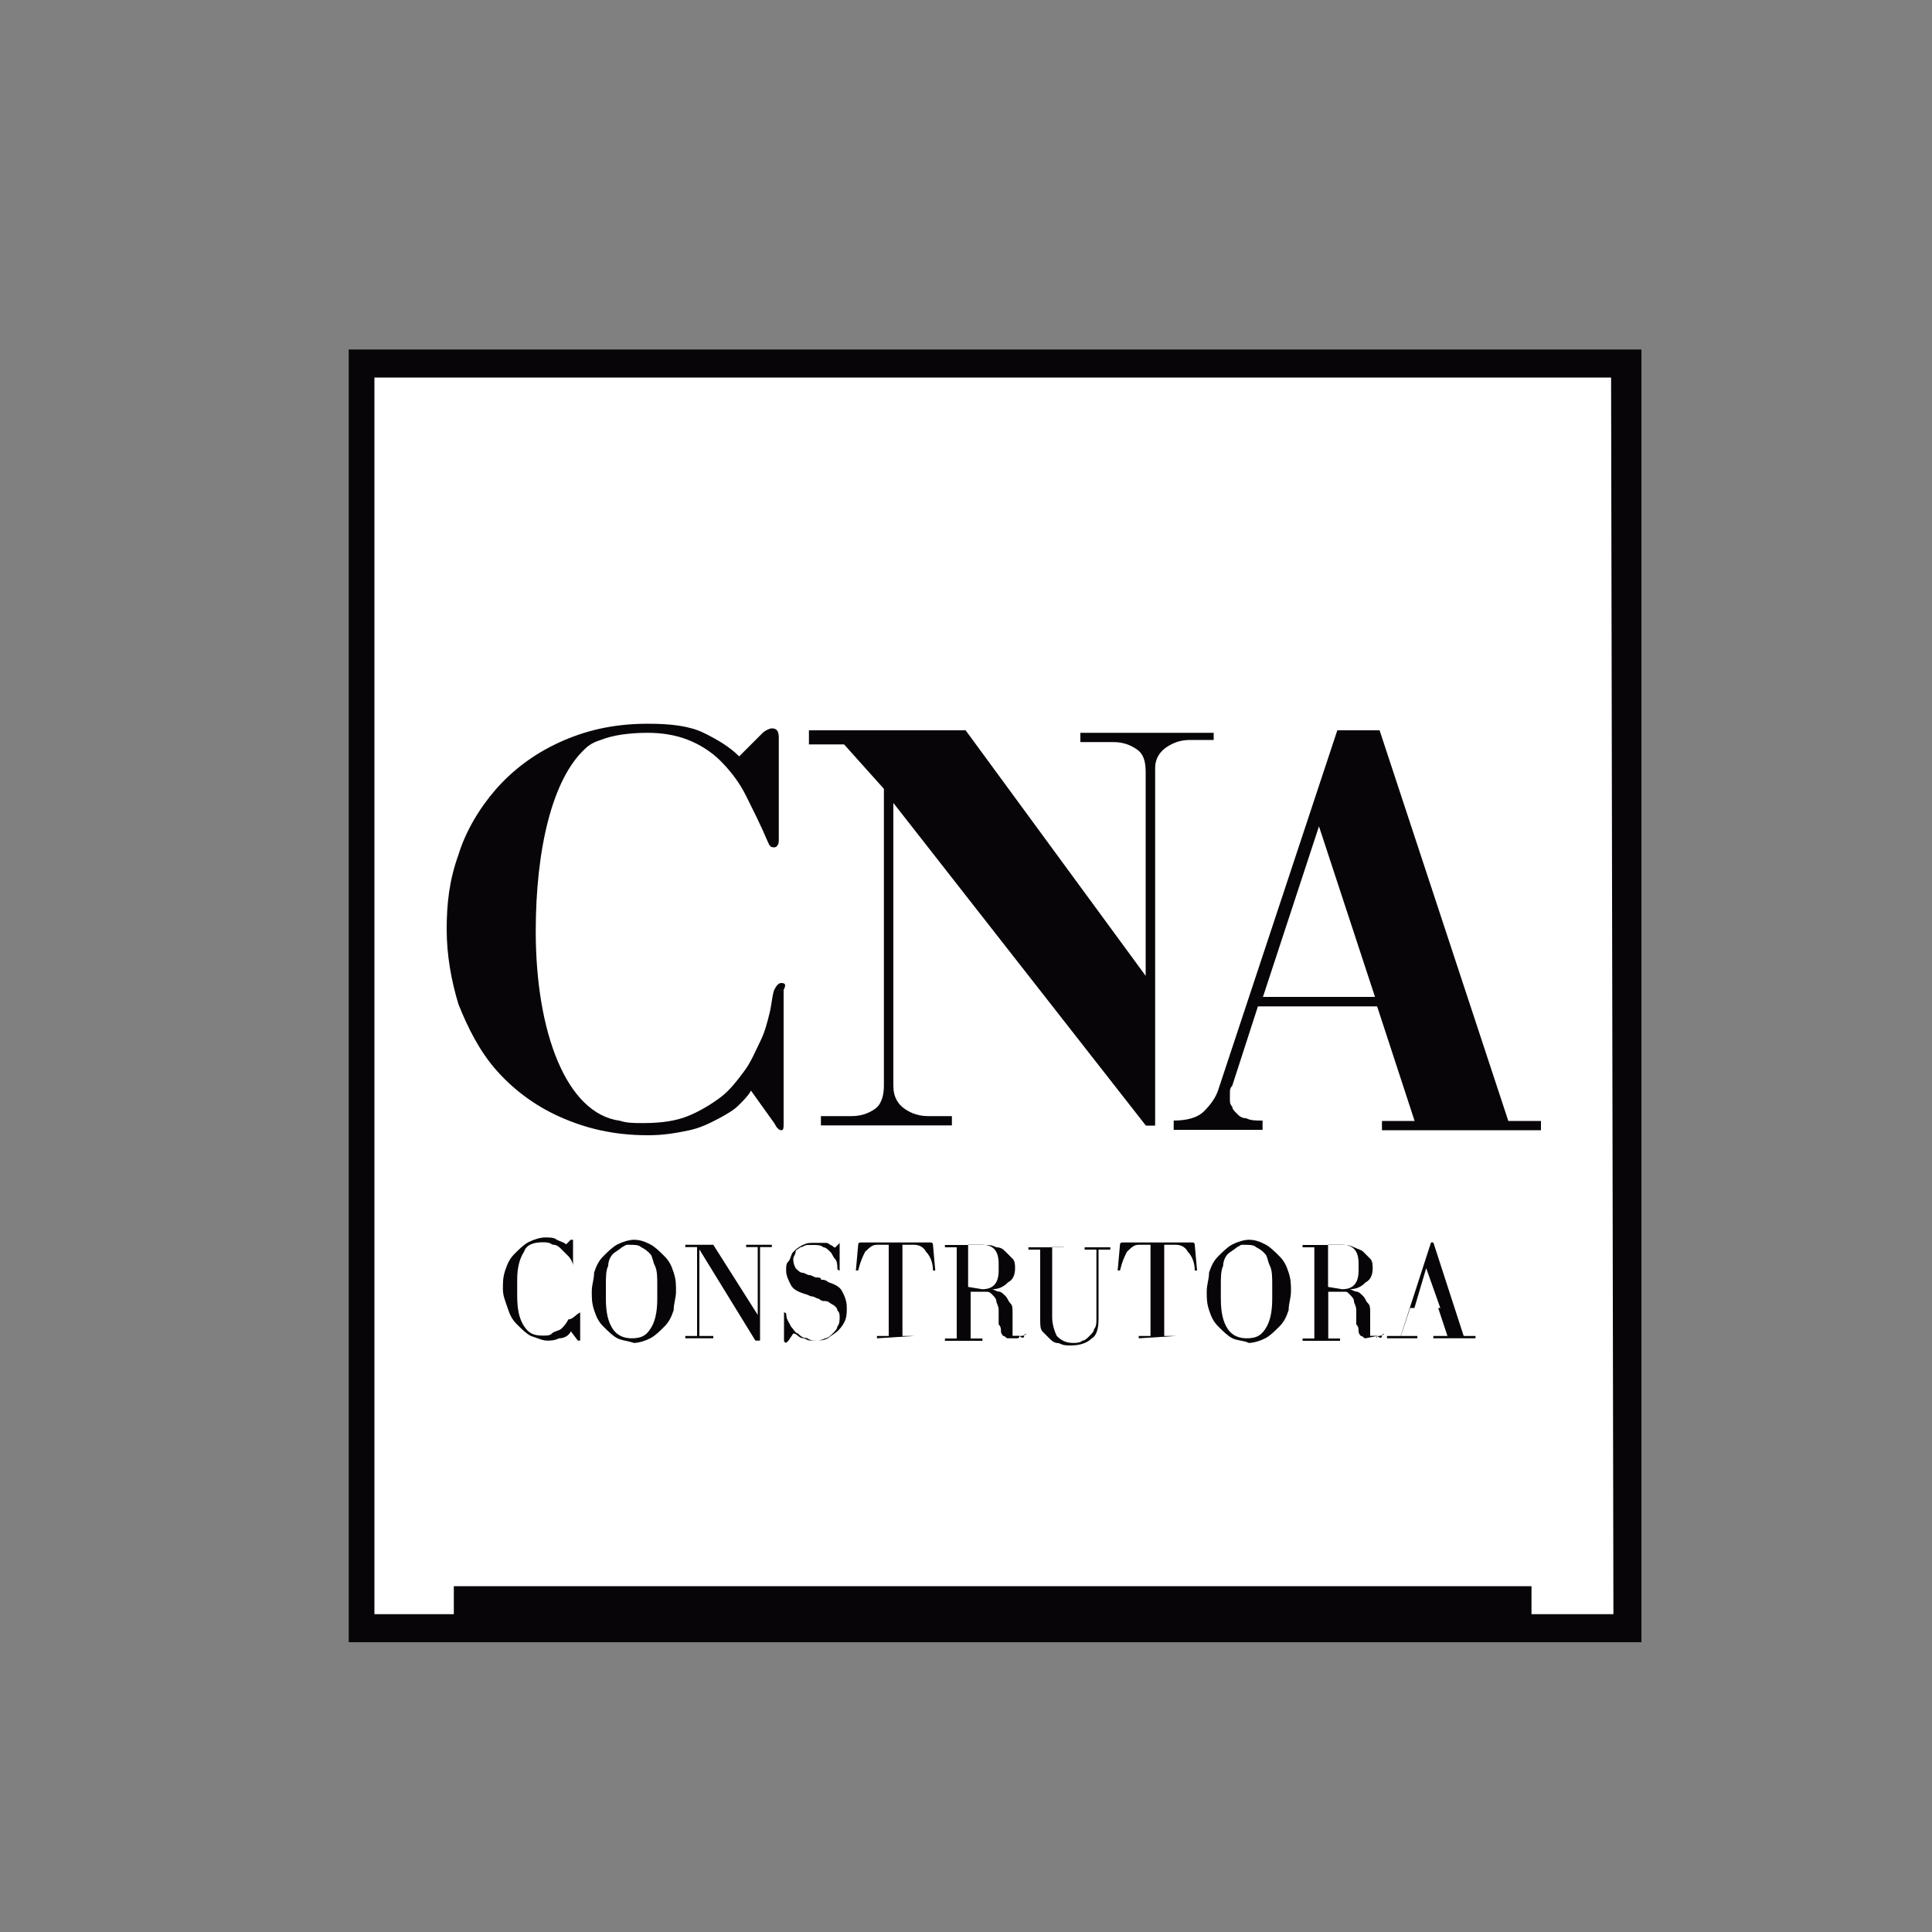
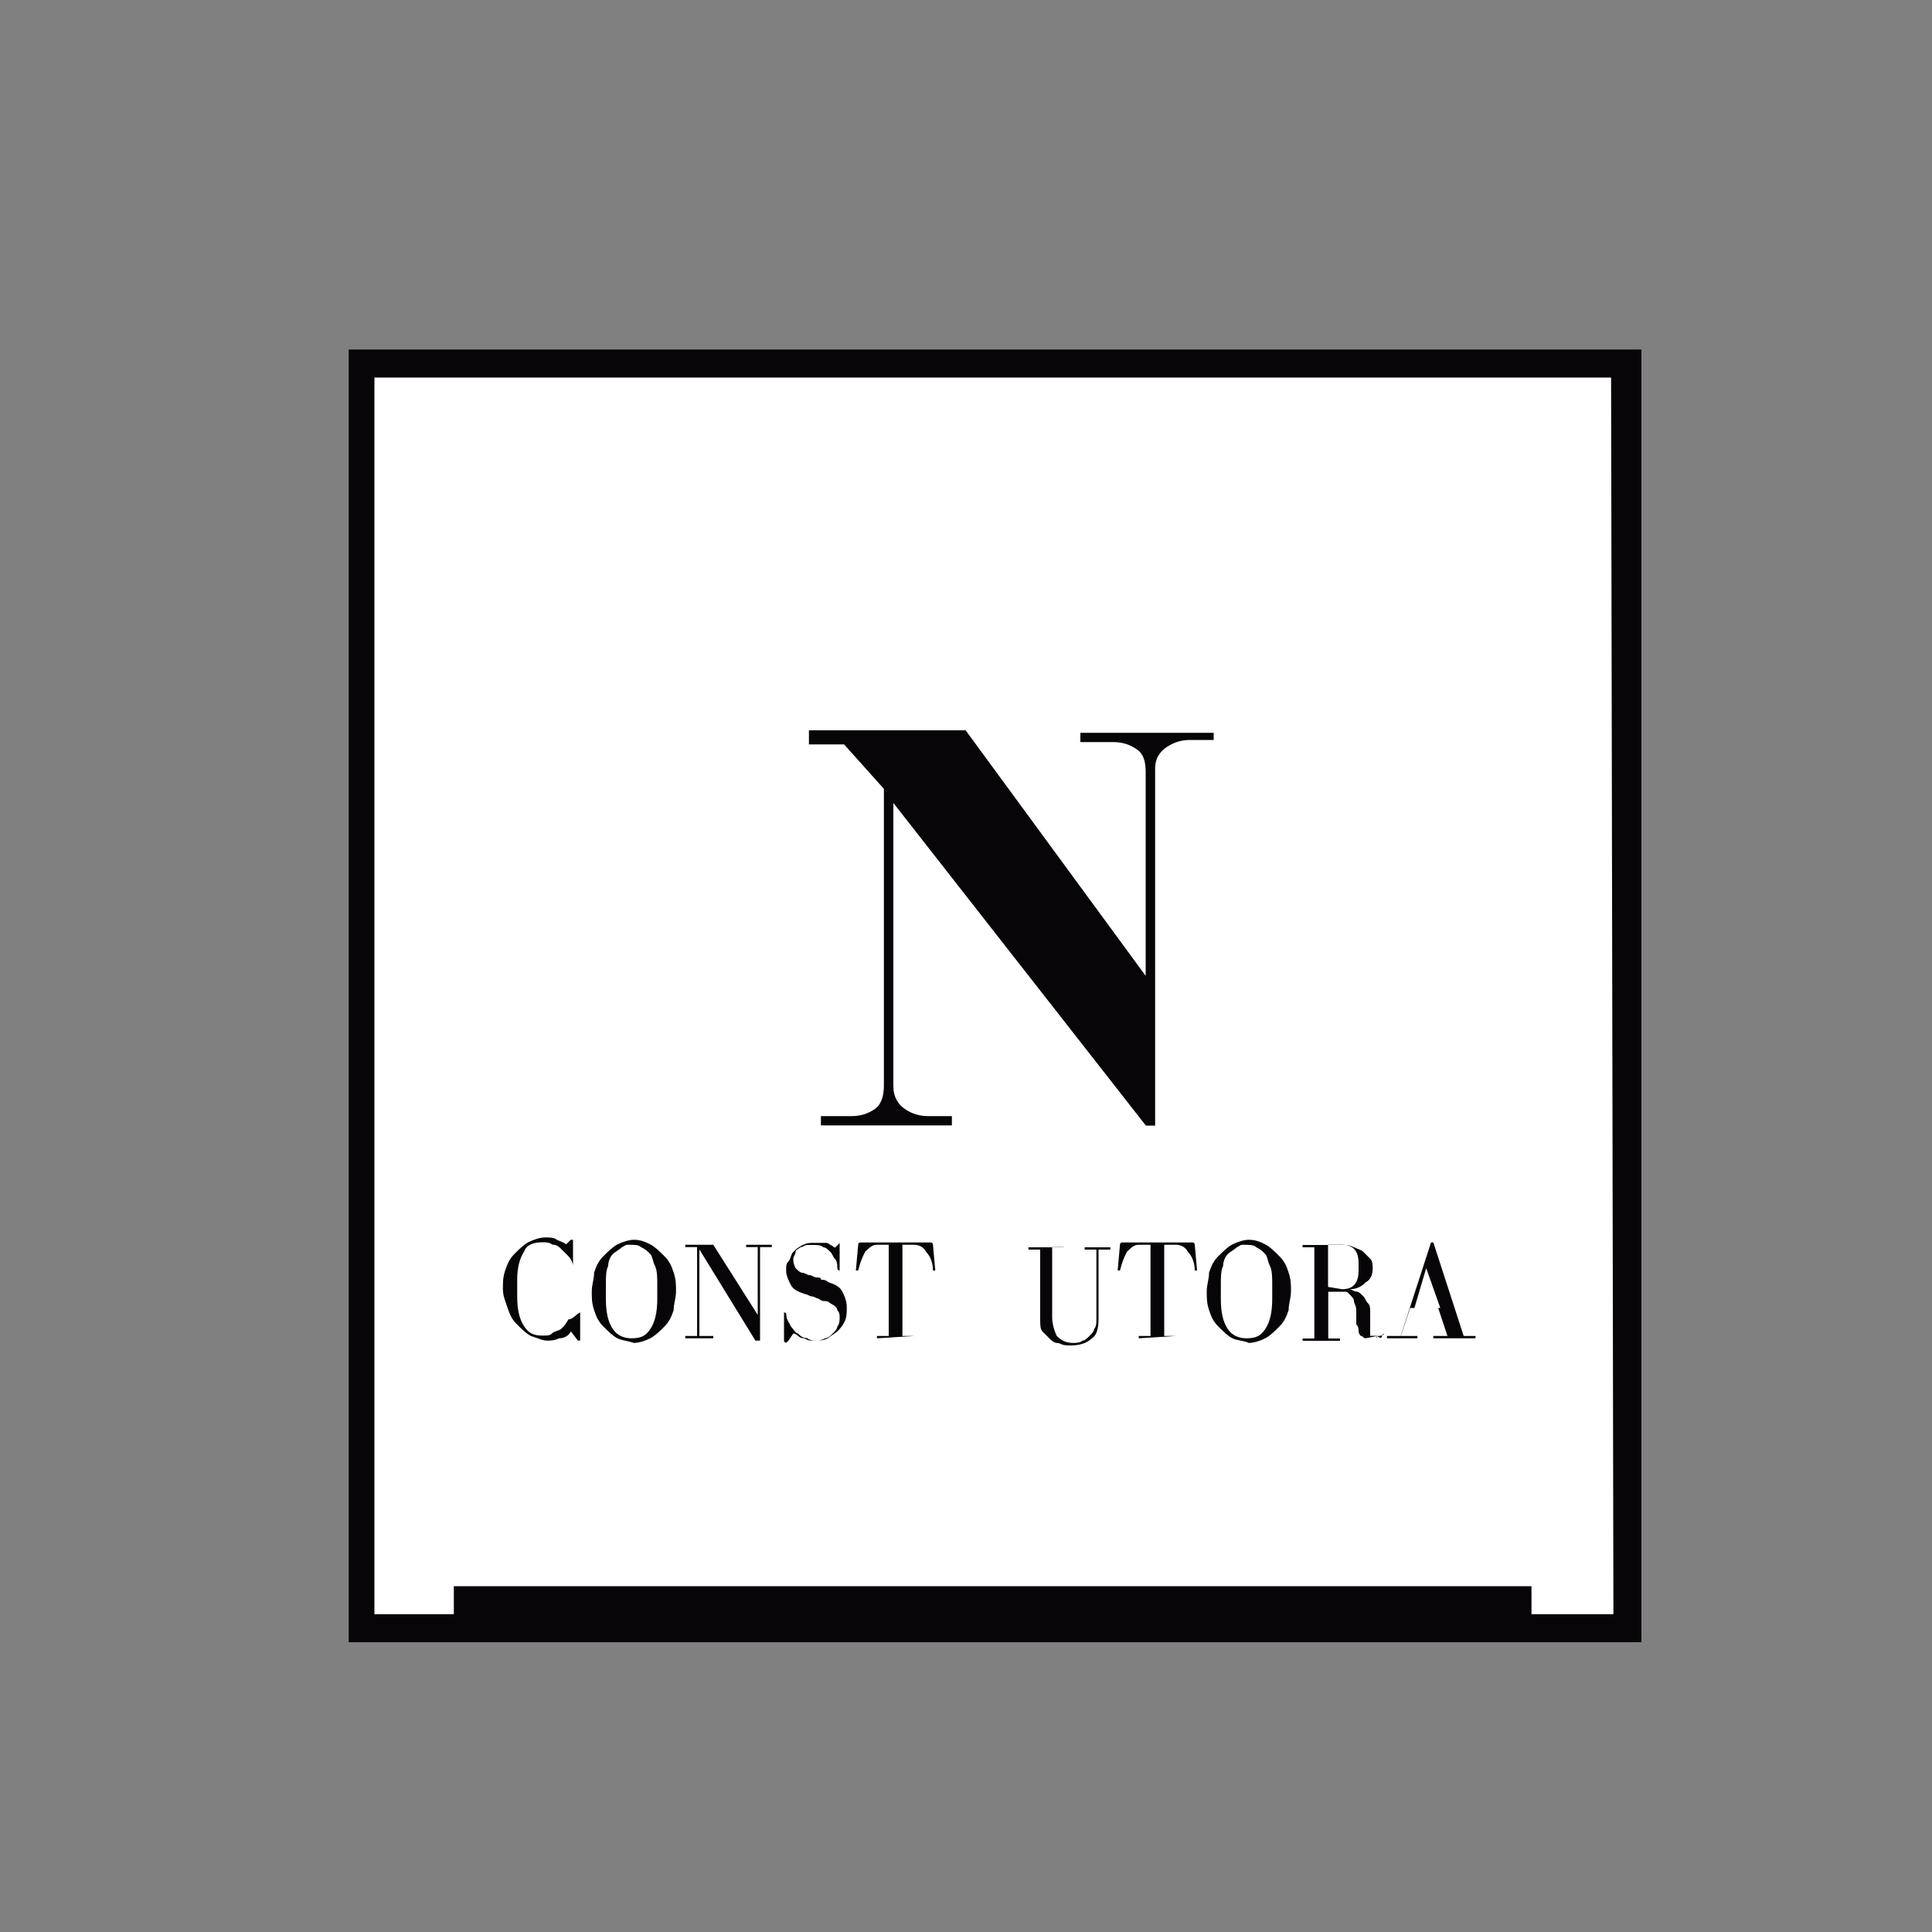
<svg xmlns="http://www.w3.org/2000/svg" id="Camada_1" data-name="Camada 1" viewBox="0 0 100 100">
  <rect x="0" y="0" width="100" height="100" fill="#808080" stroke="none" />
  <defs>
    <style>
      .cls-1 {
        fill: #070508;
      }

      .cls-1, .cls-2 {
        stroke-width: 0px;
      }

      .cls-2 {
        fill: #fff;
      }
    </style>
  </defs>
  <rect class="cls-2" x="18.65" y="19.42" width="65.7" height="64.86" />
  <path class="cls-1" d="M18.05,85h66.91V18.09H18.05v66.91ZM83.51,83.55h-4.24v-1.45H23.49v1.45h-4.11V19.54h64.01l.12,64.01h0Z" />
-   <path class="cls-1" d="M71.41,37.81l6.66,20.21h1.69v.48h-8.23v-.48h1.69l-1.94-5.93h-6.17l-1.33,4.11c-.12.12-.12.24-.12.36v.36c0,.12,0,.24.12.36,0,.12.12.24.24.36s.24.24.48.24c.24.12.48.12.85.12v.48h-4.6v-.48c.61,0,1.21-.12,1.57-.48.36-.36.61-.73.73-1.09l6.17-18.63s2.18,0,2.18,0ZM65.36,51.6h5.81l-2.9-8.83s-2.9,8.83-2.9,8.83Z" />
  <path class="cls-1" d="M62.82,37.93h-6.9v.48h1.69c.48,0,.85.12,1.21.36s.48.61.48,1.21v10.53l-9.32-12.71h-8.11v.73h1.82l2.06,2.3v15.37c0,.48-.12.97-.48,1.21s-.73.36-1.21.36h-1.57v.48h6.78v-.48h-1.21c-.48,0-.85-.12-1.21-.36s-.61-.61-.61-1.21v-14.64l13.07,16.7h.48v-18.51c0-.48.24-.85.61-1.09s.73-.36,1.21-.36h1.21v-.36Z" />
-   <path class="cls-1" d="M40.43,50.88c-.12,0-.24.12-.36.36-.12.36-.12.73-.24,1.21s-.24.97-.48,1.45c-.24.48-.48,1.09-.85,1.57-.36.48-.73.97-1.21,1.33s-1.09.73-1.69.97-1.33.36-2.3.36c-.48,0-.85,0-1.21-.12-2.78-.36-4.36-4.6-4.36-9.8,0-4.24.85-7.87,2.54-9.44.24-.24.48-.36.85-.48.61-.24,1.45-.36,2.42-.36.73,0,1.45.12,2.06.36s1.21.61,1.69,1.09.97,1.09,1.33,1.82c.36.73.73,1.45,1.09,2.3.12.24.12.36.36.36.12,0,.24-.12.24-.36v-5.32c0-.36-.12-.48-.36-.48-.12,0-.36.12-.48.24l-1.21,1.21c-.48-.48-1.09-.85-1.82-1.21s-1.69-.48-2.9-.48c-1.82,0-3.27.36-4.6.97s-2.42,1.45-3.27,2.42-1.57,2.18-1.94,3.39c-.48,1.33-.61,2.54-.61,3.87s.24,2.66.61,3.87c.48,1.21,1.09,2.42,1.94,3.39s1.94,1.82,3.27,2.42,2.78.97,4.6.97c.85,0,1.45-.12,2.06-.24.61-.12,1.09-.36,1.57-.61s.85-.48,1.09-.73c.24-.24.48-.48.61-.73l1.21,1.69c.12.24.24.36.36.36s.12-.12.12-.36v-6.9c.12-.24.12-.36-.12-.36" />
  <path class="cls-1" d="M30.03,67.94v1.45h-.12l-.36-.48c-.12.24-.36.36-.61.36-.24.12-.48.12-.61.12-.24,0-.48-.12-.85-.24-.24-.12-.48-.36-.73-.61s-.36-.48-.48-.85-.24-.61-.24-.97,0-.61.12-.97.24-.61.48-.85.48-.48.73-.61.61-.24.85-.24.48,0,.61.12c.24.12.36.12.48.24l.24-.24h.12v1.45-.12c0-.12-.12-.36-.24-.48-.12-.12-.24-.24-.36-.36s-.24-.24-.48-.24c-.12-.12-.36-.12-.48-.12-.48,0-.85.12-.97.48-.24.36-.36.85-.36,1.45v.85c0,.73.12,1.21.36,1.57s.48.48.97.48c.24,0,.36,0,.48-.12s.36-.12.48-.24c.12-.12.24-.24.36-.48.24,0,.36-.24.61-.36q-.12-.12,0,0,0-.12,0,0" />
  <path class="cls-1" d="M31.96,69.27c-.24-.12-.48-.36-.73-.61s-.36-.48-.48-.85-.12-.61-.12-.97.12-.61.12-.97c.12-.36.24-.61.48-.85.24-.24.48-.48.73-.61s.61-.24.85-.24c.36,0,.61.12.85.24.24.12.48.36.73.61s.36.48.48.85.12.61.12.97-.12.61-.12.97c-.12.36-.24.61-.48.85-.24.24-.48.48-.73.61s-.61.24-.85.24c-.36-.12-.61-.12-.85-.24M32.2,64.55c-.12.12-.36.24-.48.36s-.24.36-.24.61c-.12.24-.12.61-.12.97v.73c0,.73.12,1.21.36,1.57.24.36.61.48.97.48.48,0,.73-.12.97-.48.24-.36.36-.85.36-1.57v-.73c0-.36,0-.73-.12-.97s-.12-.48-.24-.61-.24-.24-.48-.36c-.12-.12-.36-.12-.61-.12-.24,0-.12,0-.36.12" />
  <polygon class="cls-1" points="36.08 69.15 36.08 64.55 35.47 64.55 35.47 64.43 36.92 64.43 39.22 68.06 39.22 64.55 38.62 64.55 38.62 64.43 39.95 64.43 39.95 64.55 39.34 64.55 39.34 69.39 39.1 69.39 36.2 64.67 36.2 69.15 36.92 69.15 36.92 69.27 35.47 69.27 35.47 69.15 36.08 69.15" />
  <path class="cls-1" d="M43.46,64.31s.12,0,0,0v1.45s-.12,0-.12-.12,0-.36-.12-.48c-.12-.12-.12-.24-.24-.36s-.24-.24-.36-.24c-.12-.12-.36-.12-.48-.12h-.36c-.12,0-.24.12-.36.12-.12.12-.24.12-.24.24s-.12.24-.12.36,0,.24.12.48c.12.12.24.24.36.24s.24.12.36.12.24.12.36.12.24,0,.24.12c.12,0,.24,0,.36.12.36.12.61.24.73.48s.24.48.24.85c0,.24,0,.48-.12.73-.12.24-.24.36-.36.48s-.36.24-.48.36c-.24.12-.36.12-.61.12h-.36c-.12,0-.24-.12-.36-.12s-.24-.12-.24-.12c0,0-.12-.12-.24-.12l-.24.36-.12.12s-.12,0-.12-.12v-1.45s.12,0,.12.12c0,.24.12.36.24.61.12.12.24.36.36.36.12.12.24.24.48.24.12.12.36.12.48.12s.24,0,.48-.12c.12,0,.24-.12.36-.24.12-.12.24-.24.24-.36.12-.12.12-.36.12-.48s0-.24-.12-.36c0-.12-.12-.24-.36-.36-.12-.12-.24-.12-.36-.12s-.24-.12-.24-.12c-.12,0-.24-.12-.36-.12s-.24-.12-.36-.12c-.36-.12-.61-.24-.73-.48s-.24-.48-.24-.73,0-.36.12-.48c.12-.12.12-.36.24-.48.12-.12.24-.24.48-.36.24-.12.36-.12.61-.12h.61q.12,0,.24.12c.12,0,.12.12.24.12l.24-.24h0" />
  <path class="cls-1" d="M47.33,69.15h0l-1.94.12v-.12h.61v-4.72h-.61c-.24,0-.36.12-.61.36-.12.24-.24.48-.36.97h-.12l.12-1.33q0-.12.12-.12h3.63q.12,0,.12.12l.12,1.33h-.12c0-.36-.12-.73-.36-.97-.12-.24-.36-.36-.61-.36h-.61v4.72s.6,0,.6,0Z" />
-   <path class="cls-1" d="M52.77,69.15c.12,0,.24,0,.36-.12h0s-.12,0-.12.12-.12.12-.24,0c0,.12-.12.12-.12.12h-.48c-.12,0-.12-.12-.24-.12q-.12-.12-.12-.24c0-.12,0-.24-.12-.36v-.73c0-.24-.12-.36-.12-.48s-.12-.24-.24-.36q-.12-.12-.24-.12h-.85v2.42h.61v.12h-1.94v-.12h.61v-4.72h-.61v-.12h2.06c.24,0,.36,0,.61.12.24,0,.36.12.48.24l.36.36c.12.12.12.36.12.48,0,.36-.12.61-.36.73-.24.24-.48.36-.85.36.12,0,.24.12.36.12s.24.12.36.24c.12.12.12.24.24.36.12.12.12.24.12.48v1.21h.36M50.84,66.73c.61,0,.85-.36.85-.97v-.36c0-.61-.24-.97-.85-.97h-.73v2.18l.73.12h0Z" />
  <path class="cls-1" d="M55.07,64.55h-.61v3.63c0,.36.12.73.24.97.24.24.48.36.85.36.12,0,.36,0,.48-.12.12,0,.24-.12.36-.24.12-.12.24-.24.24-.36.12-.12.12-.36.12-.48v-3.63h-.61v-.12h1.33v.12h-.61v3.63c0,.48-.12.85-.36.97-.24.24-.61.36-1.09.36-.24,0-.36,0-.61-.12-.24,0-.36-.12-.48-.24l-.36-.36c-.12-.12-.12-.36-.12-.61v-3.63h-.61v-.12h1.82Z" />
  <path class="cls-1" d="M60.88,69.15h0l-1.94.12v-.12h.61v-4.72h-.61c-.24,0-.36.12-.61.36-.12.24-.24.48-.36.97h-.12l.12-1.33q0-.12.12-.12h3.63q.12,0,.12.12l.12,1.33h-.12c0-.36-.12-.73-.36-.97-.12-.24-.36-.36-.61-.36h-.61v4.72h.61Z" />
  <path class="cls-1" d="M63.79,69.27c-.24-.12-.48-.36-.73-.61s-.36-.48-.48-.85-.12-.61-.12-.97.12-.61.12-.97c.12-.36.24-.61.48-.85s.48-.48.73-.61.61-.24.85-.24c.36,0,.61.12.85.24.24.12.48.36.73.61s.36.48.48.85.12.61.12.97-.12.61-.12.97c-.12.36-.24.61-.48.85s-.48.48-.73.61-.61.24-.85.24c-.24-.12-.61-.12-.85-.24M64.03,64.55c-.12.12-.36.24-.48.36s-.24.36-.24.61c-.12.24-.12.61-.12.97v.73c0,.73.12,1.21.36,1.57s.61.48.97.48c.48,0,.73-.12.97-.48.24-.36.36-.85.36-1.57v-.73c0-.36,0-.73-.12-.97s-.12-.48-.24-.61-.24-.24-.48-.36c-.12-.12-.36-.12-.61-.12s-.12,0-.36.12" />
  <path class="cls-1" d="M71.29,69.15c.12,0,.24,0,.36-.12h0s-.12,0-.12.12-.12.12-.24,0c0,.12-.12.12,0,0l-.61.12c-.12,0-.12-.12-.24-.12q-.12-.12-.12-.24c0-.12,0-.24-.12-.36v-.73c0-.24-.12-.36-.12-.48s-.12-.24-.24-.36-.12-.12-.24-.12h-.85v2.42h.61v.12h-1.94v-.12h.61v-4.72h-.61v-.12h2.06c.24,0,.36,0,.61.12s.36.12.48.24l.36.36c.12.12.12.36.12.48,0,.36-.12.61-.36.73-.24.24-.48.36-.85.36.12,0,.24.12.36.12s.24.12.36.24c.12.12.12.24.24.36s.12.24.12.48v1.21h.36M69.47,66.73c.61,0,.85-.36.85-.97v-.36c0-.61-.24-.97-.85-.97h-.73v2.18l.73.12h0Z" />
  <path class="cls-1" d="M72.5,69.15l1.57-4.84h.12l1.57,4.84h.61v.12h-2.18v-.12h.73l-.48-1.45h-1.45l-.48,1.45h.85v.12h-1.57v-.12s.73,0,.73,0ZM73.22,67.7h1.33l-.73-2.06-.61,2.06Z" />
</svg>